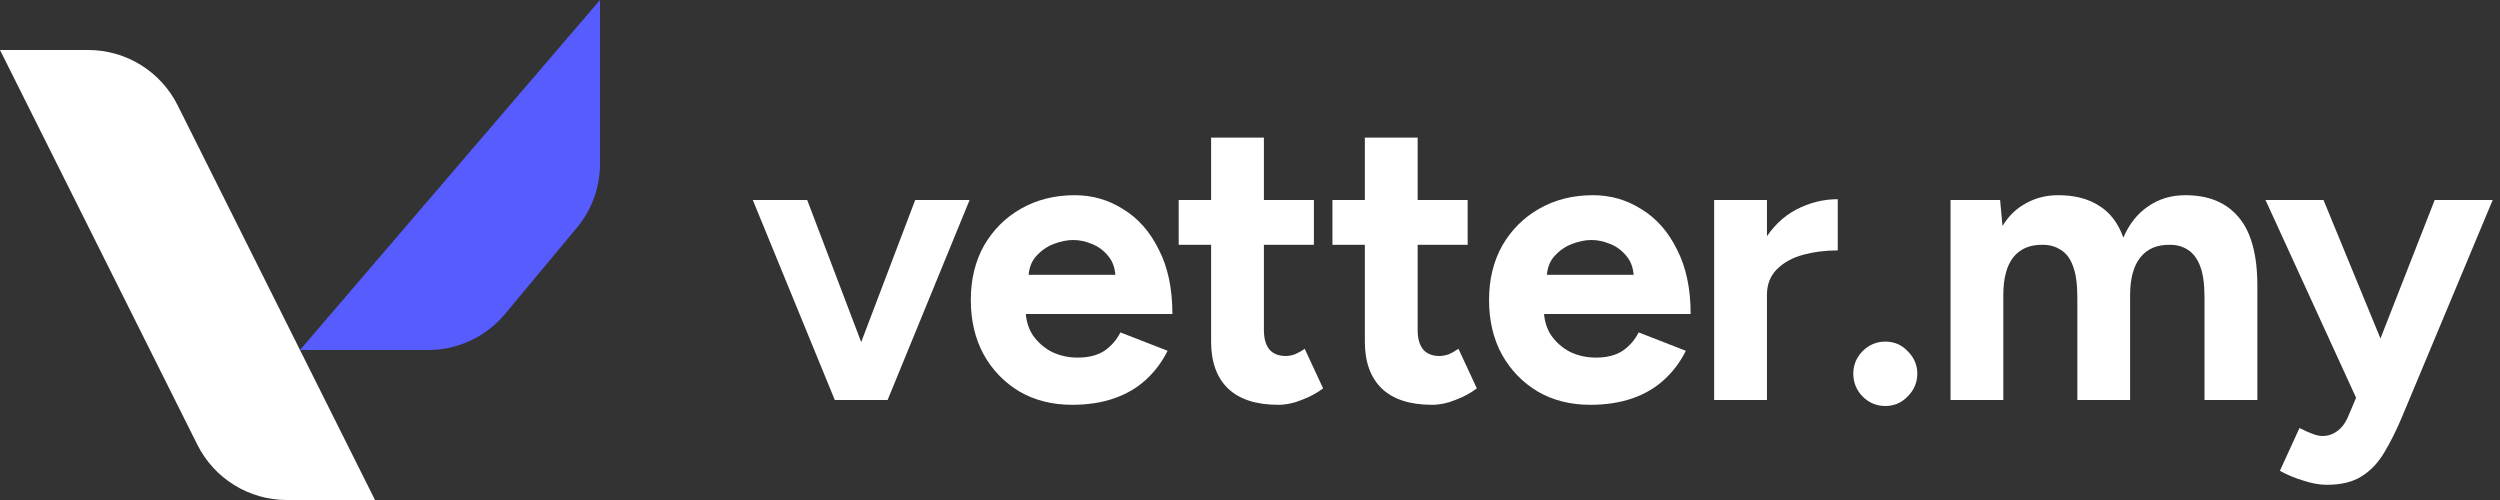
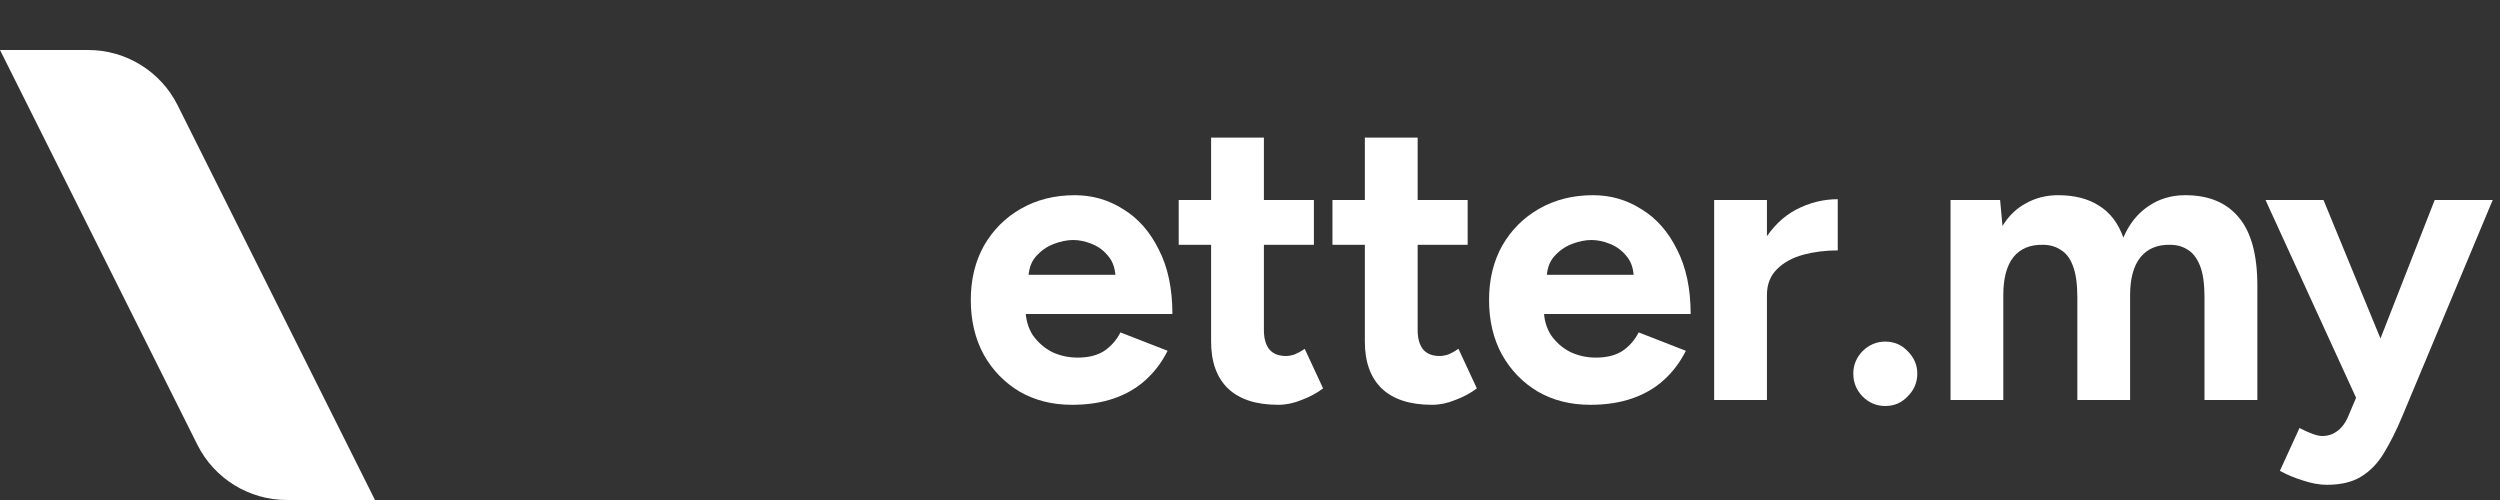
<svg xmlns="http://www.w3.org/2000/svg" width="50" height="10" viewBox="0 0 50 10" fill="none">
  <rect x="0" y="0" width="50" height="10" fill="#333333" stroke="none" />
-   <path d="M10.1 6.28L11.536 4.556C11.836 4.197 12 3.744 12 3.276V0L6 7H8.563C9.157 7 9.72 6.736 10.1 6.28Z" fill="#575CFF" />
  <path d="M3.553 2.106L7.5 10H5.736C4.979 10 4.286 9.572 3.947 8.894L0 1H1.764C2.521 1 3.214 1.428 3.553 2.106Z" fill="white" />
-   <path d="M16.784 8L18.304 4H19.392L17.752 8H16.784ZM16.696 8L15.056 4H16.144L17.664 8H16.696Z" fill="white" />
  <path d="M21.44 8.096C21.046 8.096 20.696 8.008 20.392 7.832C20.088 7.651 19.848 7.403 19.672 7.088C19.502 6.773 19.416 6.411 19.416 6C19.416 5.589 19.504 5.227 19.68 4.912C19.862 4.597 20.107 4.352 20.416 4.176C20.731 3.995 21.091 3.904 21.496 3.904C21.848 3.904 22.171 3.997 22.464 4.184C22.763 4.365 23 4.635 23.176 4.992C23.358 5.344 23.448 5.773 23.448 6.28H20.416L20.512 6.184C20.512 6.381 20.56 6.555 20.656 6.704C20.758 6.848 20.886 6.96 21.04 7.04C21.2 7.115 21.371 7.152 21.552 7.152C21.771 7.152 21.95 7.107 22.088 7.016C22.227 6.92 22.334 6.797 22.408 6.648L23.352 7.016C23.24 7.24 23.094 7.435 22.912 7.6C22.736 7.76 22.526 7.883 22.28 7.968C22.035 8.053 21.755 8.096 21.44 8.096ZM20.568 5.592L20.472 5.496H22.4L22.312 5.592C22.312 5.4 22.267 5.248 22.176 5.136C22.086 5.019 21.974 4.933 21.84 4.88C21.712 4.827 21.587 4.8 21.464 4.8C21.342 4.8 21.211 4.827 21.072 4.88C20.934 4.933 20.814 5.019 20.712 5.136C20.616 5.248 20.568 5.4 20.568 5.592Z" fill="white" />
  <path d="M25.566 8.096C25.123 8.096 24.787 7.987 24.558 7.768C24.334 7.549 24.222 7.237 24.222 6.832V2.752H25.278V6.6C25.278 6.771 25.315 6.901 25.39 6.992C25.465 7.077 25.574 7.12 25.718 7.12C25.771 7.12 25.83 7.109 25.894 7.088C25.958 7.061 26.025 7.024 26.094 6.976L26.462 7.768C26.334 7.864 26.19 7.941 26.03 8C25.875 8.064 25.721 8.096 25.566 8.096ZM23.574 4.896V4H26.278V4.896H23.574Z" fill="white" />
  <path d="M28.641 8.096C28.198 8.096 27.862 7.987 27.633 7.768C27.409 7.549 27.297 7.237 27.297 6.832V2.752H28.353V6.6C28.353 6.771 28.39 6.901 28.465 6.992C28.539 7.077 28.649 7.12 28.793 7.12C28.846 7.12 28.905 7.109 28.969 7.088C29.033 7.061 29.099 7.024 29.169 6.976L29.537 7.768C29.409 7.864 29.265 7.941 29.105 8C28.95 8.064 28.795 8.096 28.641 8.096ZM26.649 4.896V4H29.353V4.896H26.649Z" fill="white" />
  <path d="M31.805 8.096C31.41 8.096 31.061 8.008 30.757 7.832C30.453 7.651 30.213 7.403 30.037 7.088C29.866 6.773 29.781 6.411 29.781 6C29.781 5.589 29.869 5.227 30.045 4.912C30.227 4.597 30.472 4.352 30.781 4.176C31.096 3.995 31.456 3.904 31.861 3.904C32.213 3.904 32.536 3.997 32.829 4.184C33.128 4.365 33.365 4.635 33.541 4.992C33.722 5.344 33.813 5.773 33.813 6.28H30.781L30.877 6.184C30.877 6.381 30.925 6.555 31.021 6.704C31.122 6.848 31.25 6.96 31.405 7.04C31.565 7.115 31.736 7.152 31.917 7.152C32.136 7.152 32.315 7.107 32.453 7.016C32.592 6.92 32.699 6.797 32.773 6.648L33.717 7.016C33.605 7.24 33.459 7.435 33.277 7.6C33.101 7.76 32.891 7.883 32.645 7.968C32.4 8.053 32.12 8.096 31.805 8.096ZM30.933 5.592L30.837 5.496H32.765L32.677 5.592C32.677 5.4 32.632 5.248 32.541 5.136C32.45 5.019 32.339 4.933 32.205 4.88C32.077 4.827 31.952 4.8 31.829 4.8C31.706 4.8 31.576 4.827 31.437 4.88C31.299 4.933 31.178 5.019 31.077 5.136C30.981 5.248 30.933 5.4 30.933 5.592Z" fill="white" />
  <path d="M35.027 5.896C35.027 5.464 35.109 5.107 35.275 4.824C35.446 4.541 35.661 4.331 35.923 4.192C36.19 4.053 36.467 3.984 36.755 3.984V5.008C36.51 5.008 36.278 5.037 36.059 5.096C35.846 5.155 35.672 5.251 35.539 5.384C35.406 5.517 35.339 5.688 35.339 5.896H35.027ZM34.283 8V4H35.339V8H34.283Z" fill="white" />
  <path d="M37.706 8.12C37.53 8.12 37.378 8.056 37.25 7.928C37.127 7.8 37.066 7.648 37.066 7.472C37.066 7.301 37.127 7.152 37.25 7.024C37.378 6.896 37.53 6.832 37.706 6.832C37.882 6.832 38.032 6.896 38.154 7.024C38.282 7.152 38.346 7.301 38.346 7.472C38.346 7.648 38.282 7.8 38.154 7.928C38.032 8.056 37.882 8.12 37.706 8.12Z" fill="white" />
  <path d="M39.011 8V4H40.002L40.05 4.52C40.173 4.317 40.331 4.165 40.523 4.064C40.715 3.957 40.928 3.904 41.163 3.904C41.488 3.904 41.76 3.973 41.978 4.112C42.203 4.251 42.365 4.464 42.467 4.752C42.584 4.48 42.749 4.272 42.962 4.128C43.176 3.979 43.424 3.904 43.706 3.904C44.176 3.904 44.533 4.053 44.779 4.352C45.024 4.645 45.147 5.099 45.147 5.712V8H44.09V5.952C44.09 5.68 44.061 5.469 44.002 5.32C43.944 5.171 43.864 5.064 43.763 5C43.661 4.931 43.541 4.896 43.403 4.896C43.147 4.891 42.949 4.973 42.81 5.144C42.672 5.315 42.602 5.568 42.602 5.904V8H41.547V5.952C41.547 5.68 41.517 5.469 41.459 5.32C41.405 5.171 41.325 5.064 41.218 5C41.117 4.931 40.997 4.896 40.858 4.896C40.602 4.891 40.405 4.973 40.267 5.144C40.133 5.315 40.066 5.568 40.066 5.904V8H39.011Z" fill="white" />
  <path d="M46.534 9.696C46.39 9.696 46.23 9.667 46.054 9.608C45.883 9.555 45.731 9.491 45.598 9.416L45.99 8.56C46.08 8.608 46.163 8.645 46.238 8.672C46.318 8.704 46.387 8.72 46.446 8.72C46.558 8.72 46.656 8.688 46.742 8.624C46.827 8.565 46.896 8.477 46.95 8.36L47.422 7.248L48.694 4H49.854L48.038 8.344C47.926 8.611 47.808 8.845 47.686 9.048C47.563 9.256 47.411 9.416 47.23 9.528C47.054 9.64 46.822 9.696 46.534 9.696ZM47.142 8L45.31 4H46.47L47.806 7.248L48.15 8H47.142Z" fill="white" />
</svg>